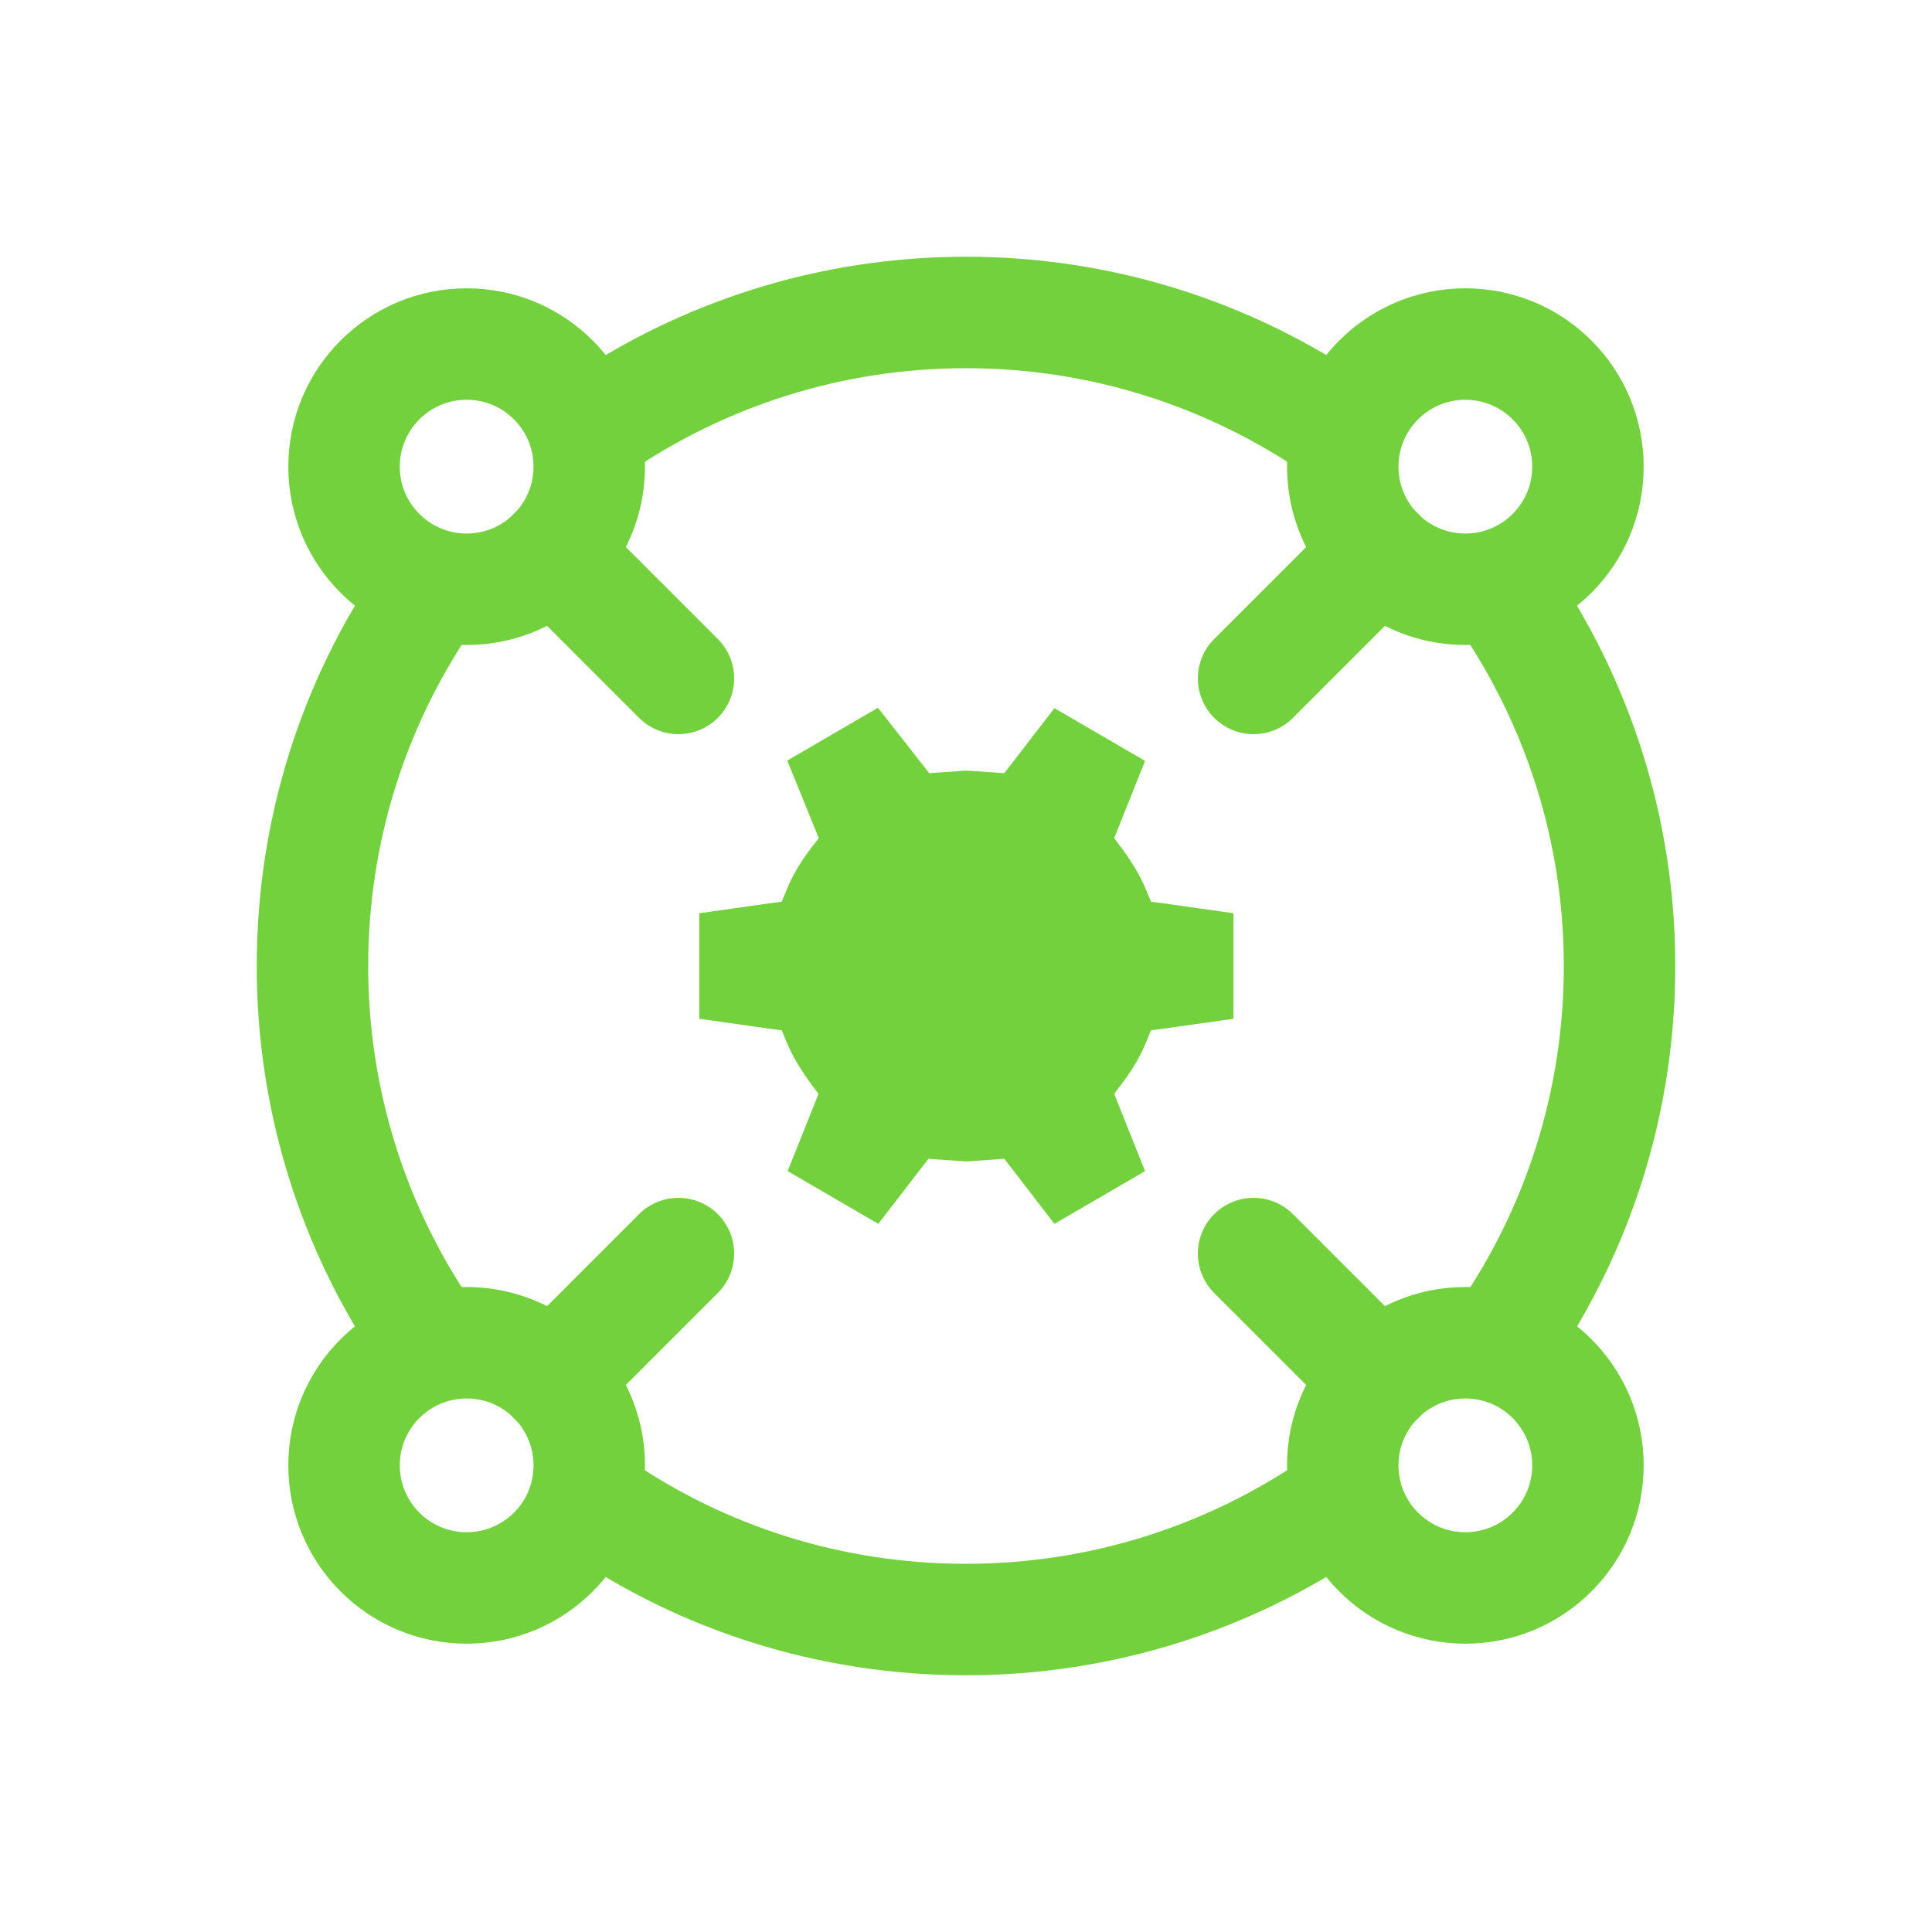
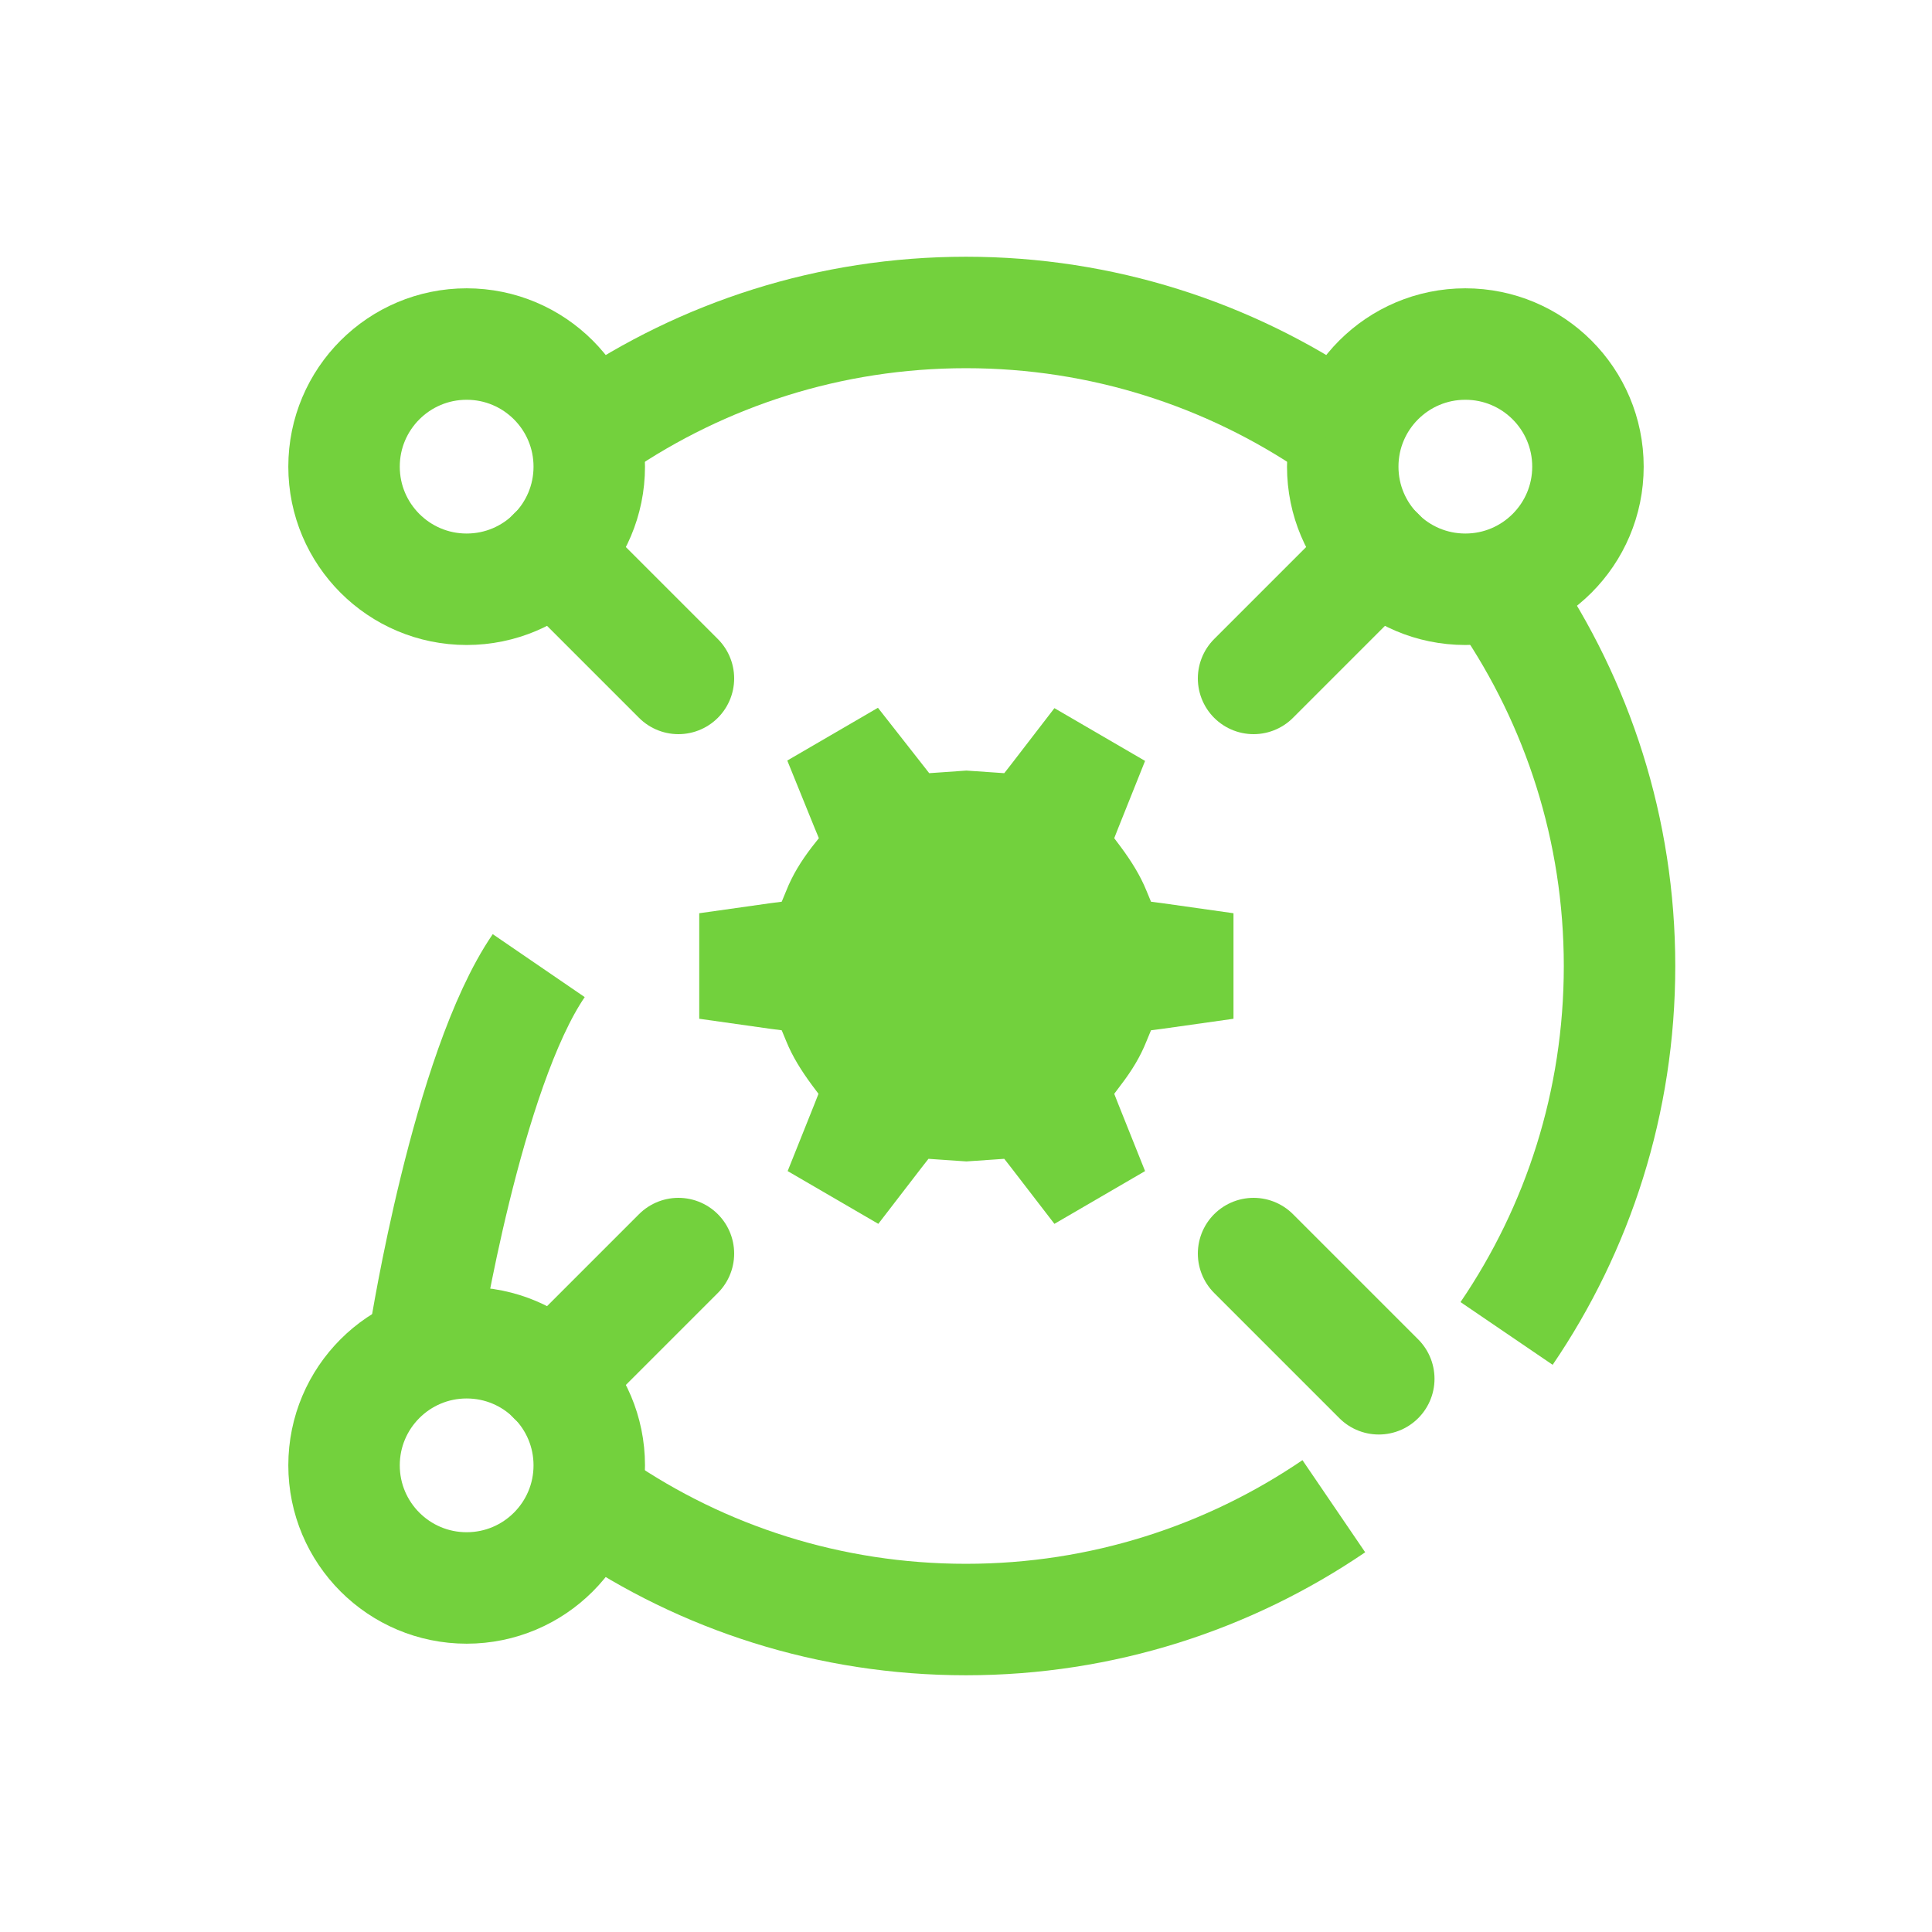
<svg xmlns="http://www.w3.org/2000/svg" id="icons" viewBox="0 0 52 52">
  <defs>
    <style>
      .cls-1, .cls-2, .cls-3, .cls-4 {
        fill: none;
      }

      .cls-5 {
        fill: #72d13d;
      }

      .cls-2 {
        stroke-miterlimit: 4;
        stroke-width: 3px;
      }

      .cls-2, .cls-3, .cls-4 {
        stroke: #73d13d;
      }

      .cls-3, .cls-4 {
        stroke-width: 3px;
      }

      .cls-4 {
        stroke-linecap: round;
      }
    </style>
  </defs>
  <rect class="cls-1" x="0" width="52" height="52" />
  <g>
    <circle class="cls-3" cx="39.44" cy="12.56" r="3.3" />
    <circle class="cls-3" cx="12.56" cy="39.44" r="3.3" />
-     <circle class="cls-3" cx="39.44" cy="39.44" r="3.3" />
    <circle class="cls-3" cx="12.56" cy="12.56" r="3.3" />
    <path class="cls-5" d="M20.73,24.31l.31-.04.12-.29c.17-.43.4-.8.69-1.18l.19-.24-.12-.29-.73-1.8,2.44-1.42,1.2,1.53.18.23.29-.02.71-.05.73.05.29.02.18-.23,1.17-1.52,2.44,1.42-.72,1.8-.11.28.18.24c.28.38.52.76.69,1.18l.12.29.31.04,1.91.27v2.84l-1.91.27-.31.04-.12.29c-.17.43-.4.8-.69,1.18l-.18.24.11.28.72,1.8-2.44,1.42-1.17-1.52-.18-.23-.29.02-.73.05-.73-.05-.29-.02-.18.23-1.17,1.52-2.44-1.42.72-1.8.11-.28-.18-.24c-.28-.38-.52-.76-.69-1.18l-.12-.29-.31-.04-1.91-.27v-2.84l1.91-.27Z" />
    <g>
      <path class="cls-2" d="M16.1,11.46c2.82-1.92,6.23-3.05,9.9-3.05s7.08,1.13,9.9,3.05" />
-       <path class="cls-2" d="M11.45,35.89c-1.92-2.82-3.04-6.23-3.04-9.89s1.12-7.08,3.05-9.9" />
+       <path class="cls-2" d="M11.45,35.89s1.12-7.08,3.05-9.9" />
      <path class="cls-2" d="M35.9,40.54c-2.82,1.92-6.23,3.05-9.9,3.05s-7.08-1.12-9.9-3.05" />
      <path class="cls-2" d="M40.54,16.1c1.92,2.82,3.05,6.23,3.05,9.9s-1.12,7.07-3.04,9.89" />
    </g>
    <line class="cls-4" x1="14.89" y1="14.89" x2="18.26" y2="18.26" />
    <line class="cls-4" x1="37.11" y1="14.89" x2="33.74" y2="18.26" />
    <line class="cls-4" x1="14.89" y1="37.11" x2="18.26" y2="33.74" />
    <line class="cls-4" x1="37.11" y1="37.11" x2="33.74" y2="33.74" />
  </g>
</svg>